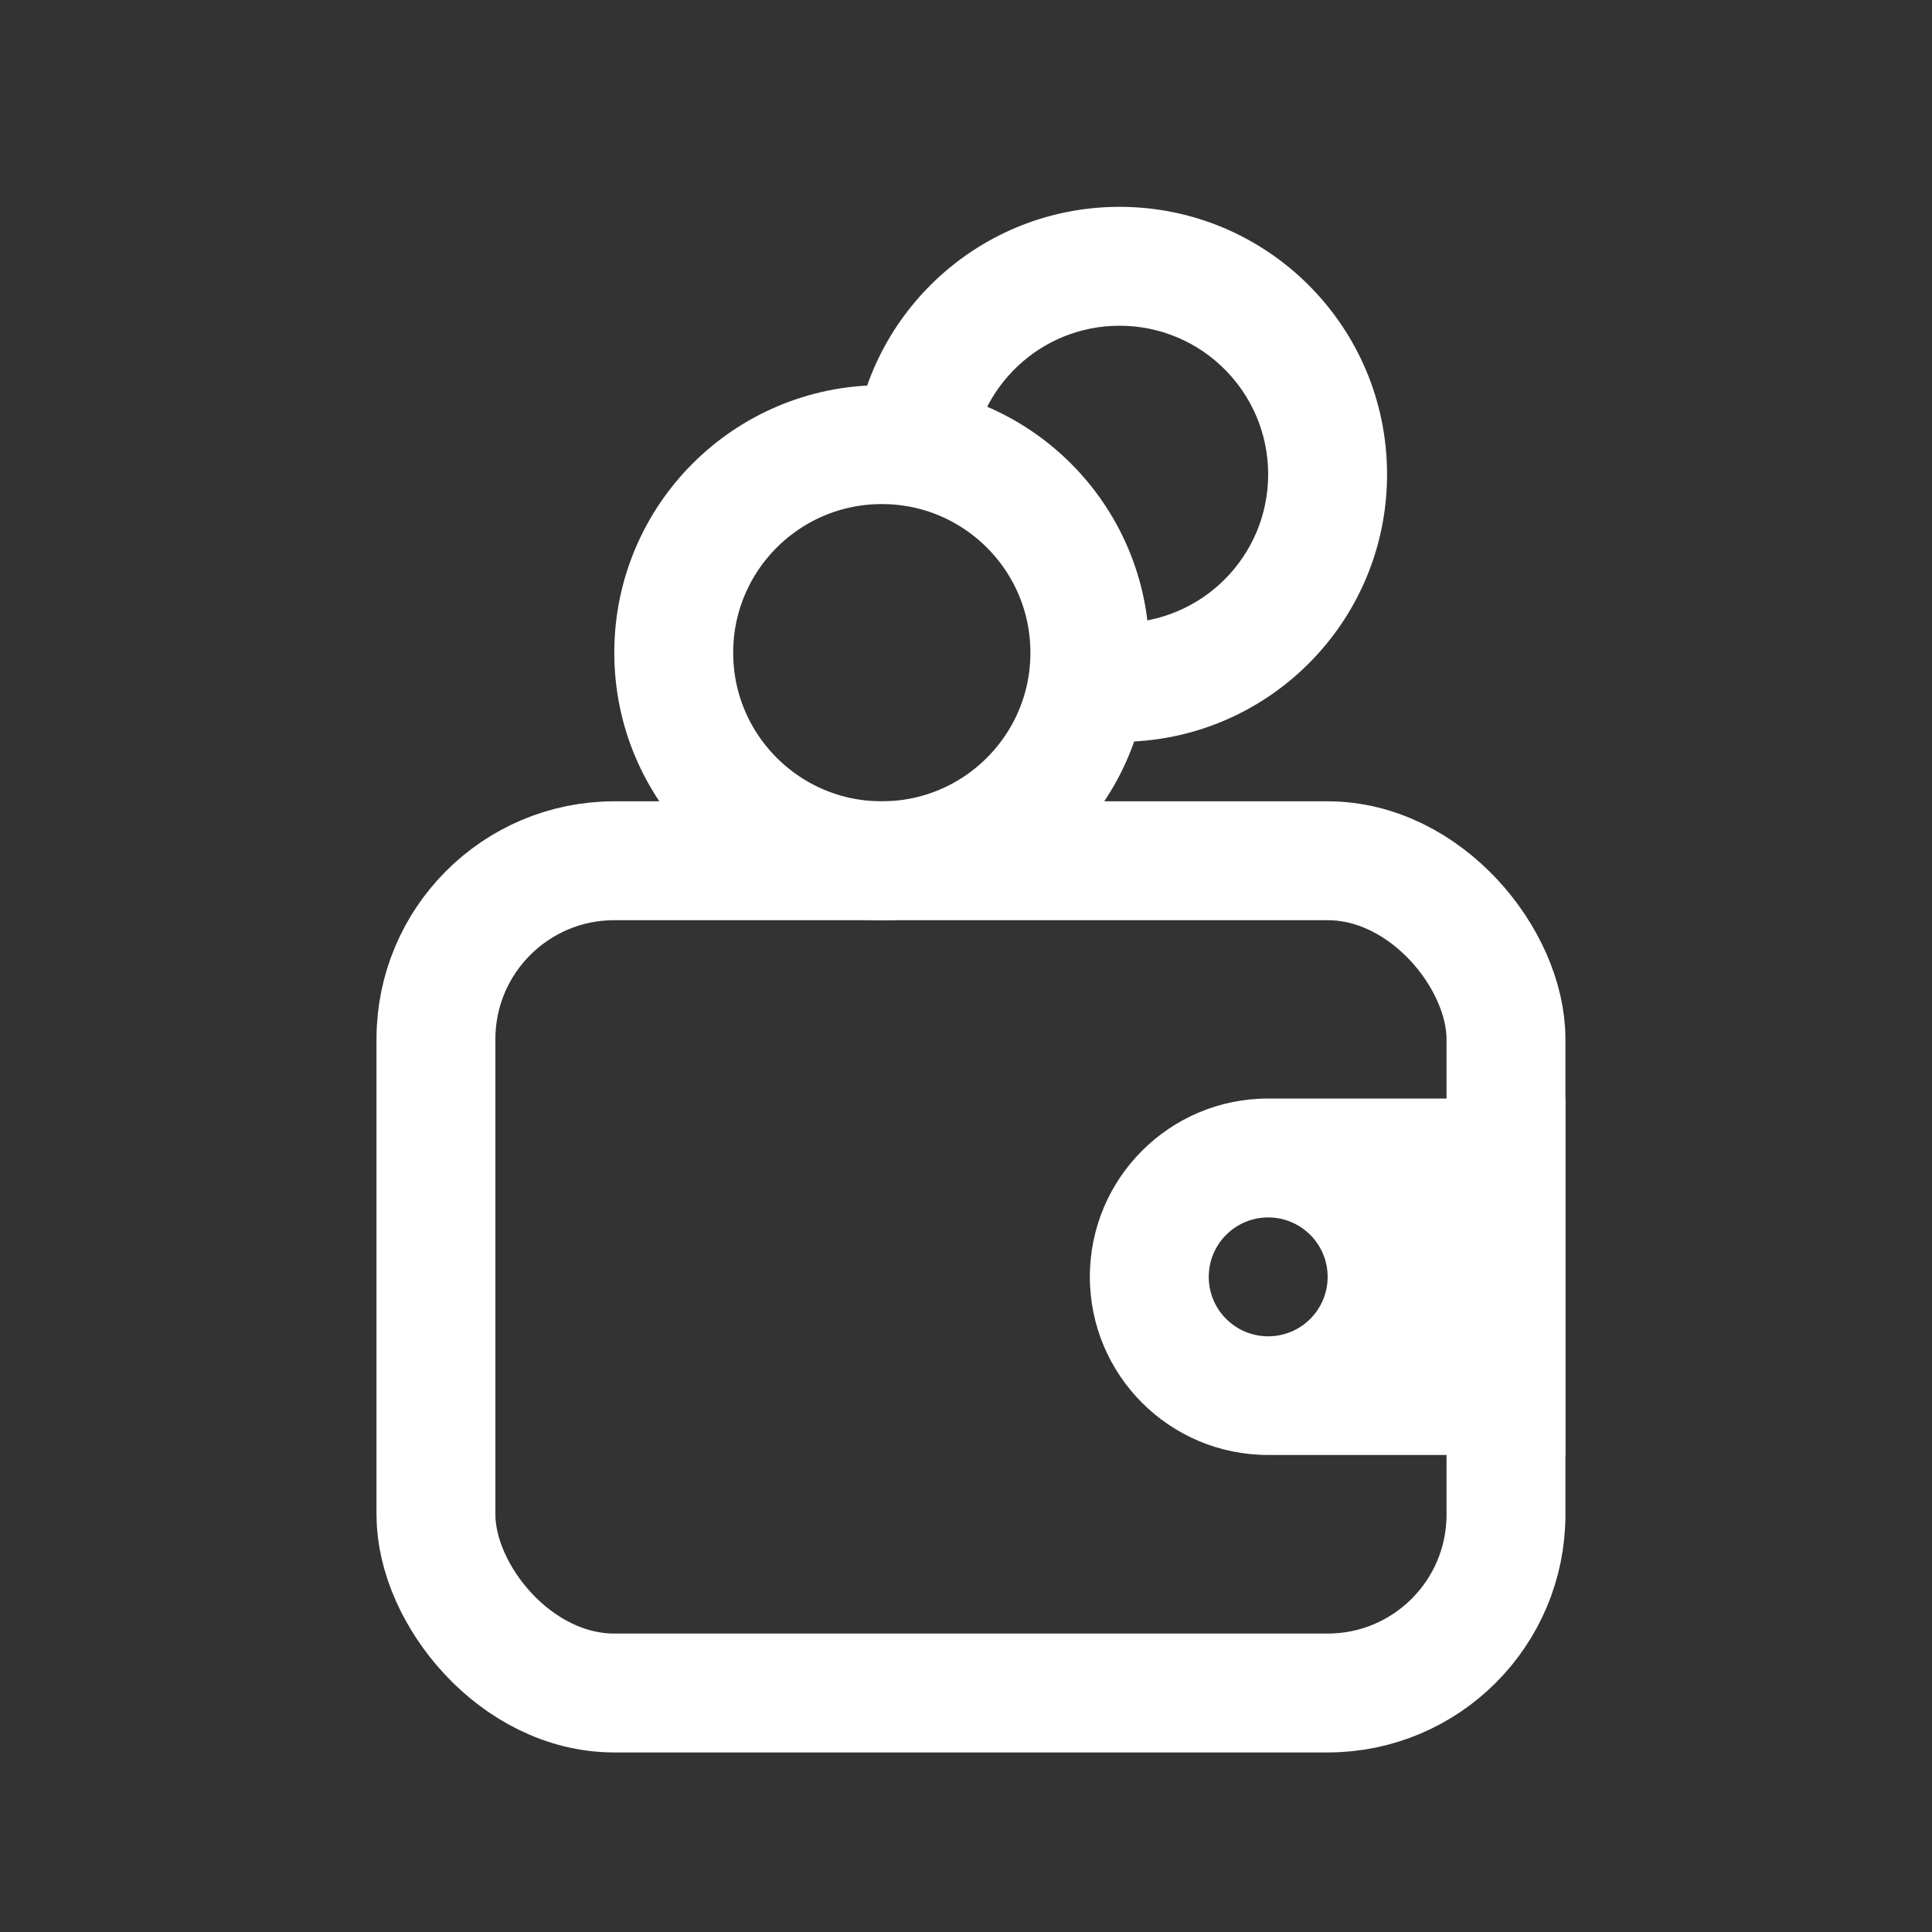
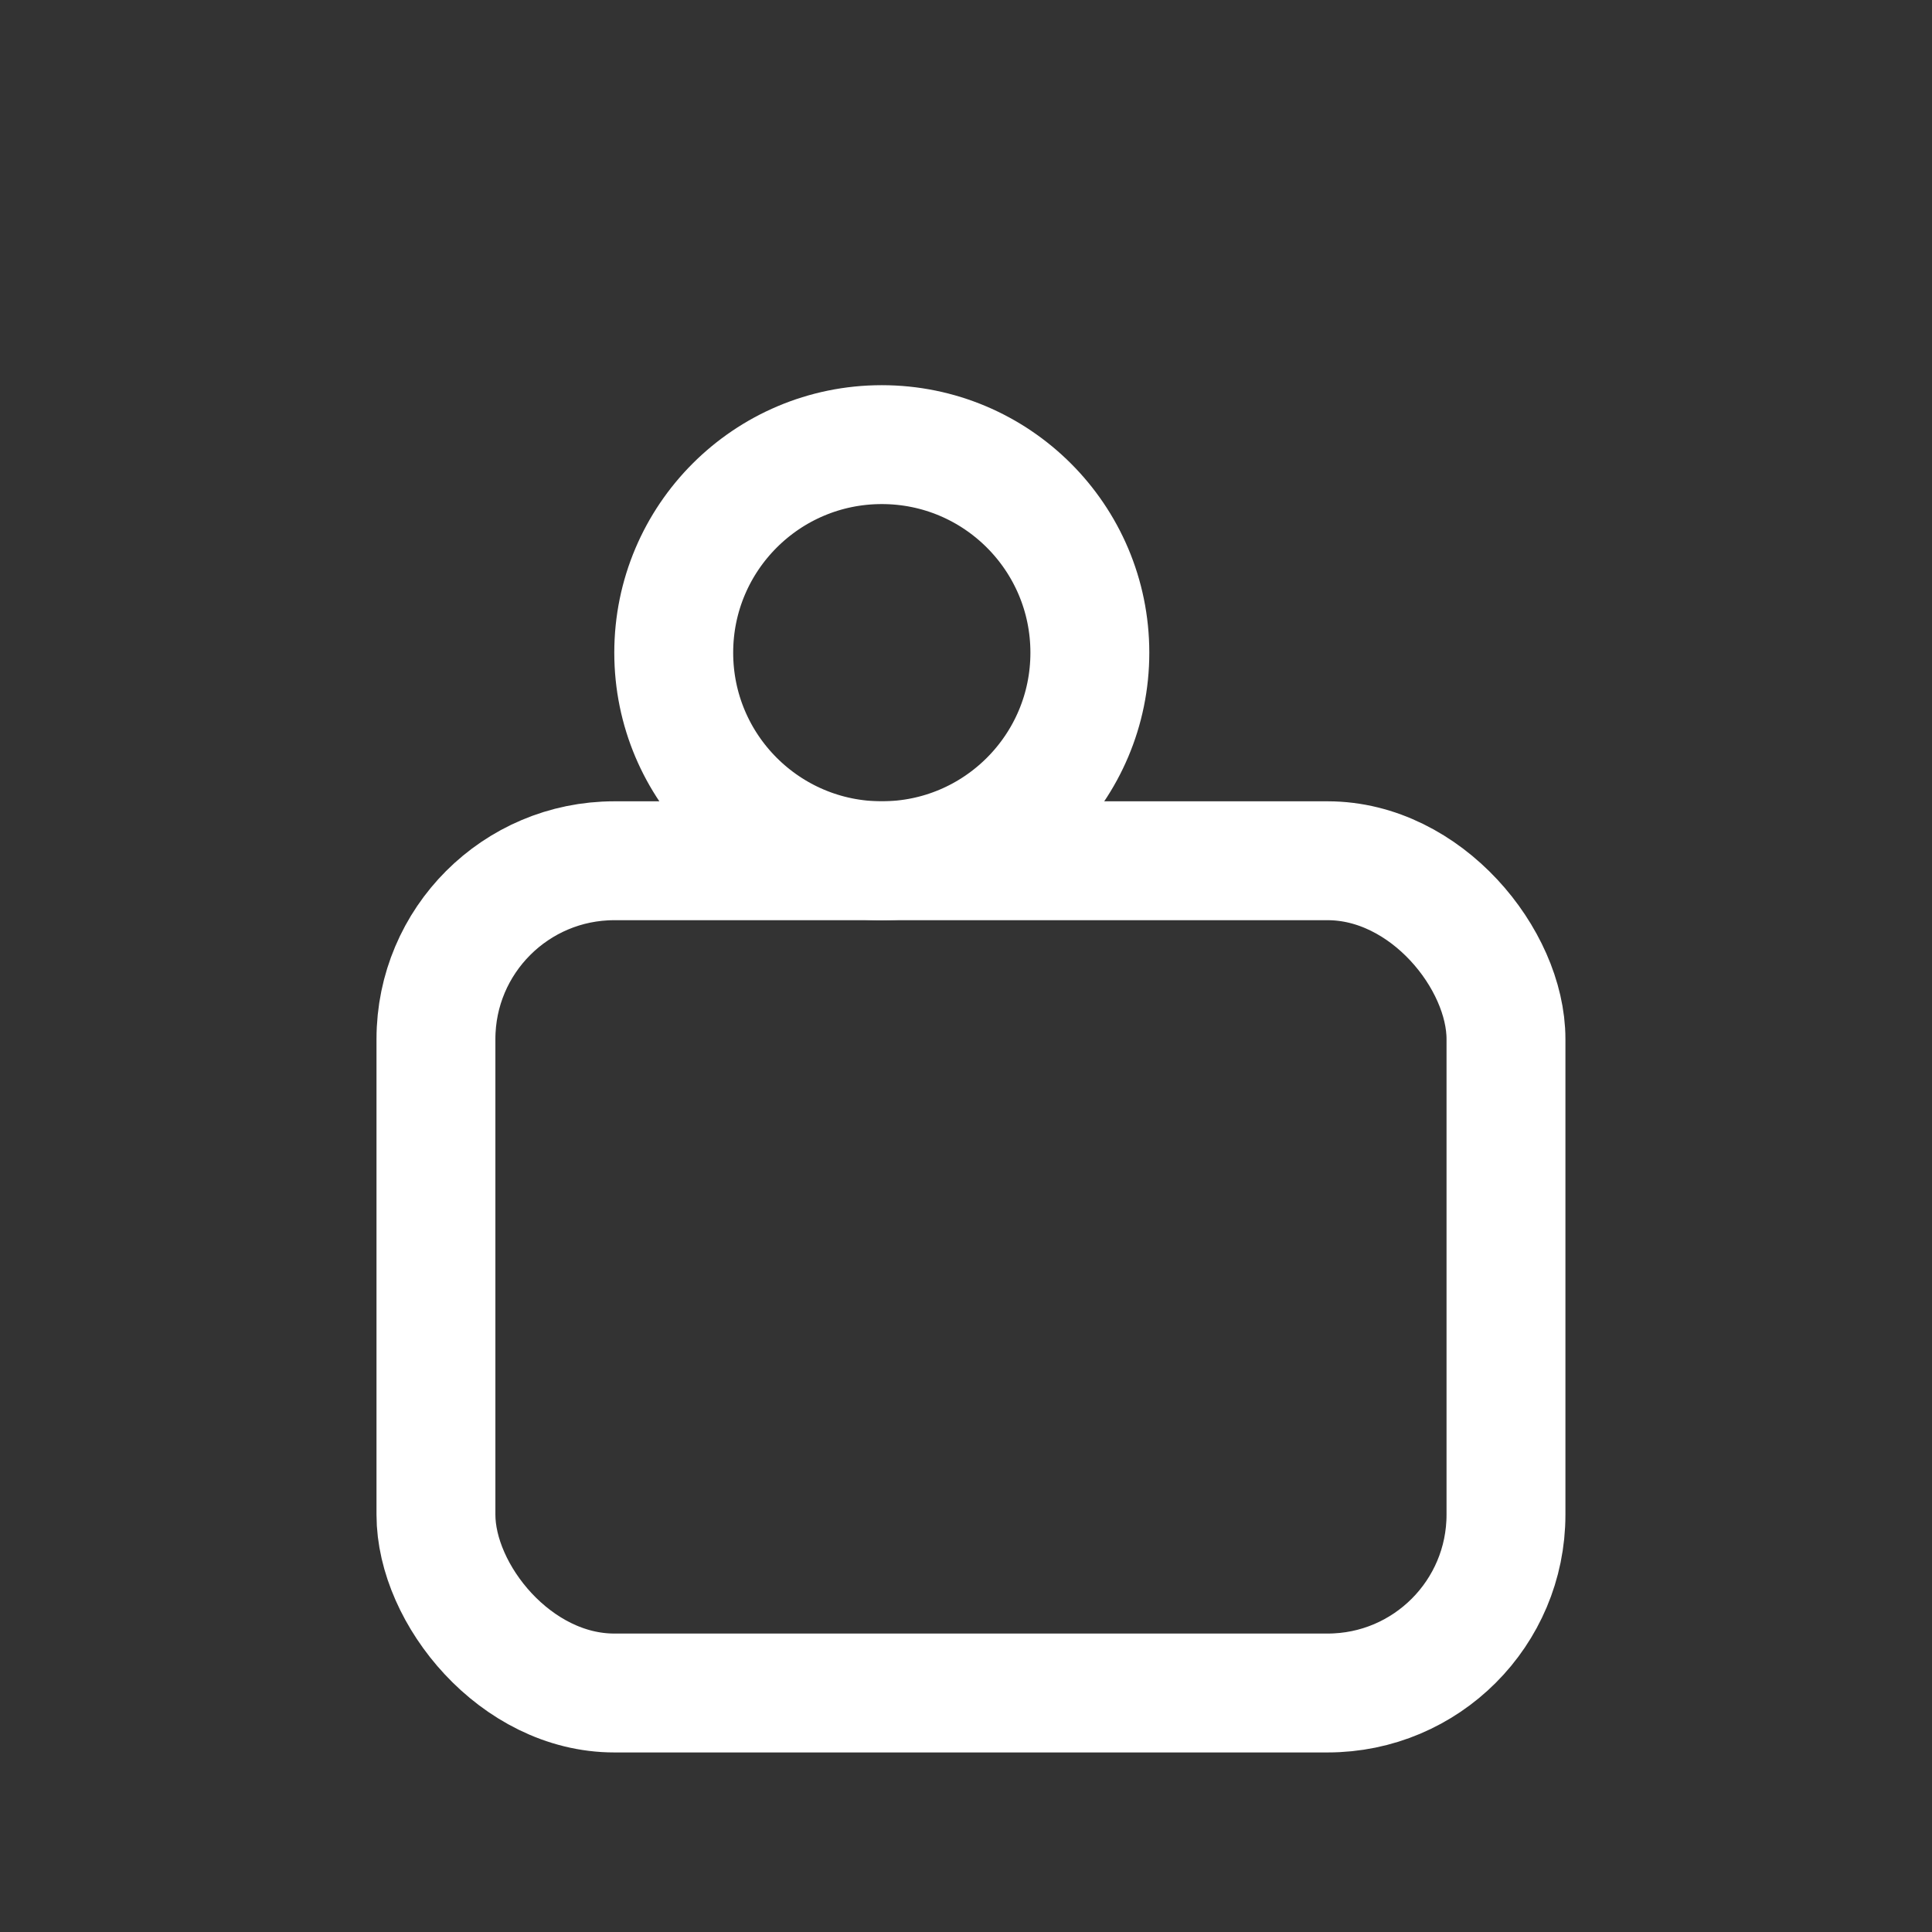
<svg xmlns="http://www.w3.org/2000/svg" width="65" height="65" viewBox="0 0 65 65" fill="none">
  <rect x="0" y="0" width="65" height="65" fill="#333333" stroke="none" />
  <rect x="14.667" y="28.959" width="36" height="28" rx="6" stroke="white" stroke-width="4" stroke-linecap="round" stroke-linejoin="round" />
-   <path fill-rule="evenodd" clip-rule="evenodd" d="M42.663 36.959C39.351 36.959 36.667 39.644 36.667 42.955C36.667 46.267 39.351 48.951 42.663 48.951H52.667V36.959H42.663ZM42.667 44.959C43.771 44.959 44.667 44.064 44.667 42.959C44.667 41.854 43.771 40.959 42.667 40.959C41.562 40.959 40.667 41.854 40.667 42.959C40.667 44.064 41.562 44.959 42.667 44.959Z" fill="white" />
  <circle cx="29.667" cy="21.959" r="7" transform="rotate(-180 29.667 21.959)" stroke="white" stroke-width="4" stroke-linecap="round" stroke-linejoin="round" />
-   <path fill-rule="evenodd" clip-rule="evenodd" d="M42.666 15.959C42.666 18.72 40.428 20.959 37.666 20.959C37.292 20.959 36.928 20.918 36.578 20.84C36.636 21.204 36.666 21.578 36.666 21.959C36.666 22.977 36.449 23.944 36.059 24.816C36.581 24.91 37.118 24.959 37.666 24.959C42.637 24.959 46.666 20.93 46.666 15.959C46.666 10.988 42.637 6.959 37.666 6.959C33.012 6.959 29.183 10.492 28.715 15.023C29.026 14.981 29.344 14.959 29.666 14.959C30.744 14.959 31.765 15.203 32.677 15.637C32.843 13.026 35.013 10.959 37.666 10.959C40.428 10.959 42.666 13.198 42.666 15.959Z" fill="white" />
</svg>